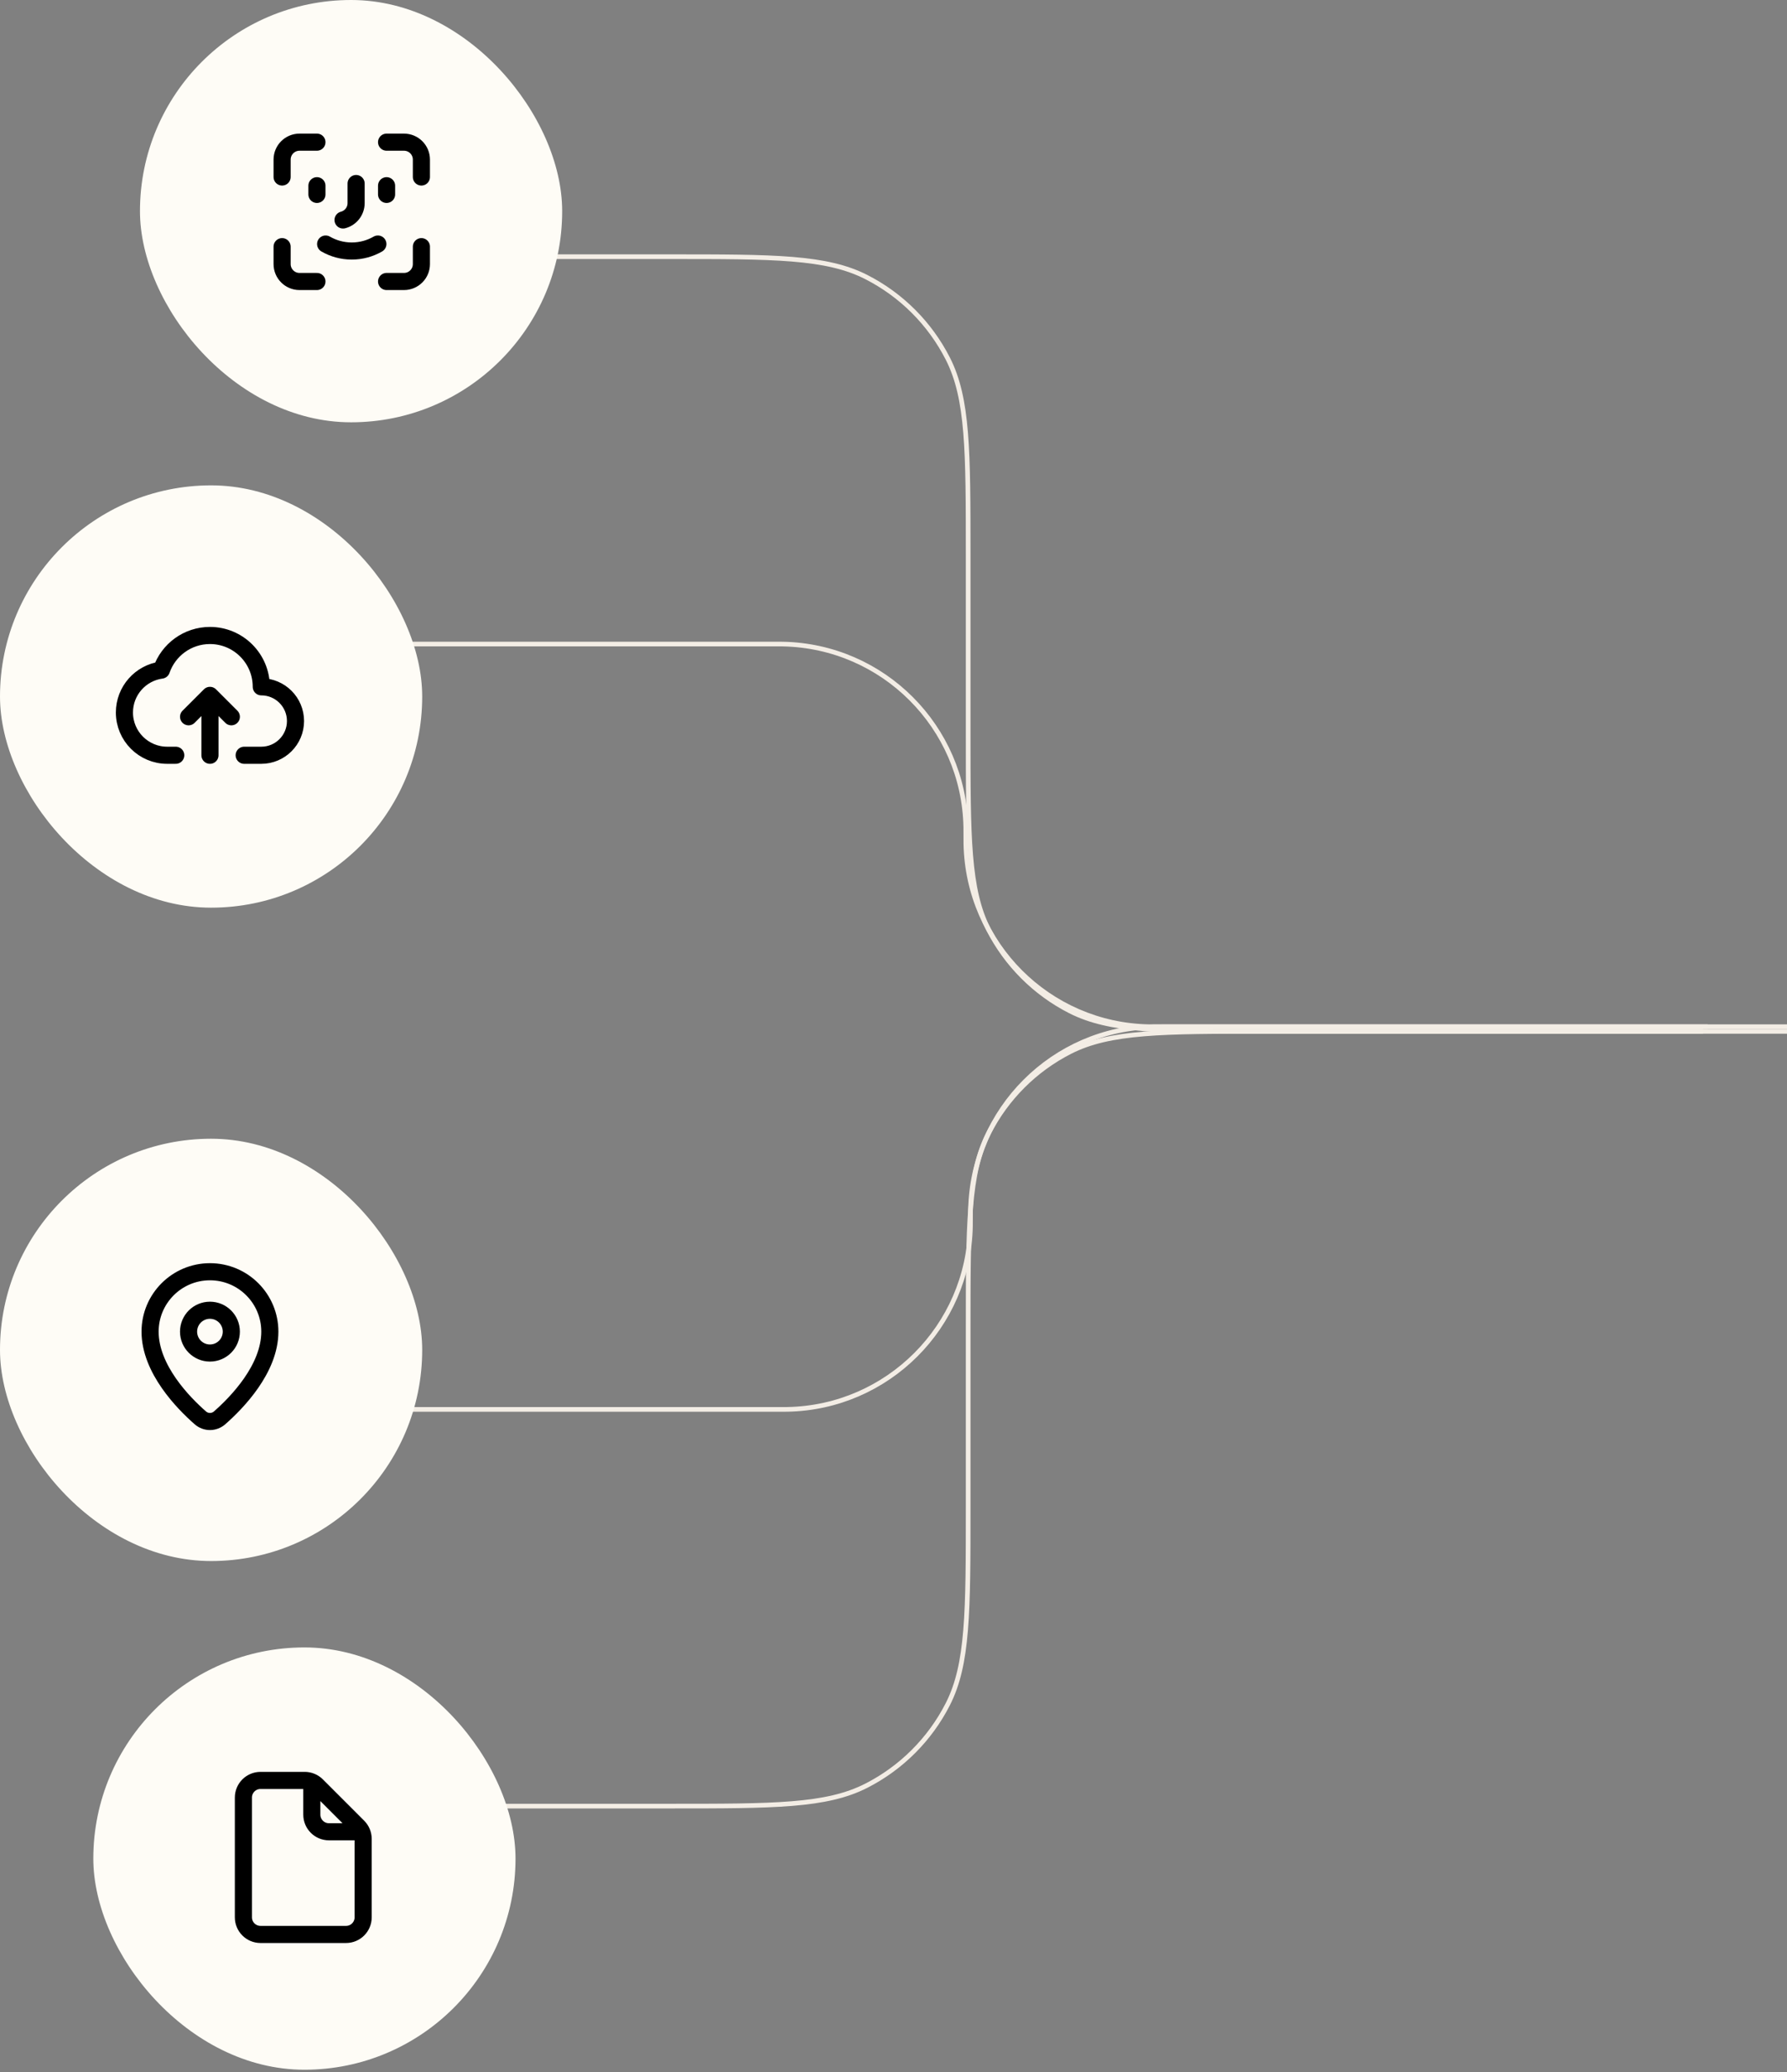
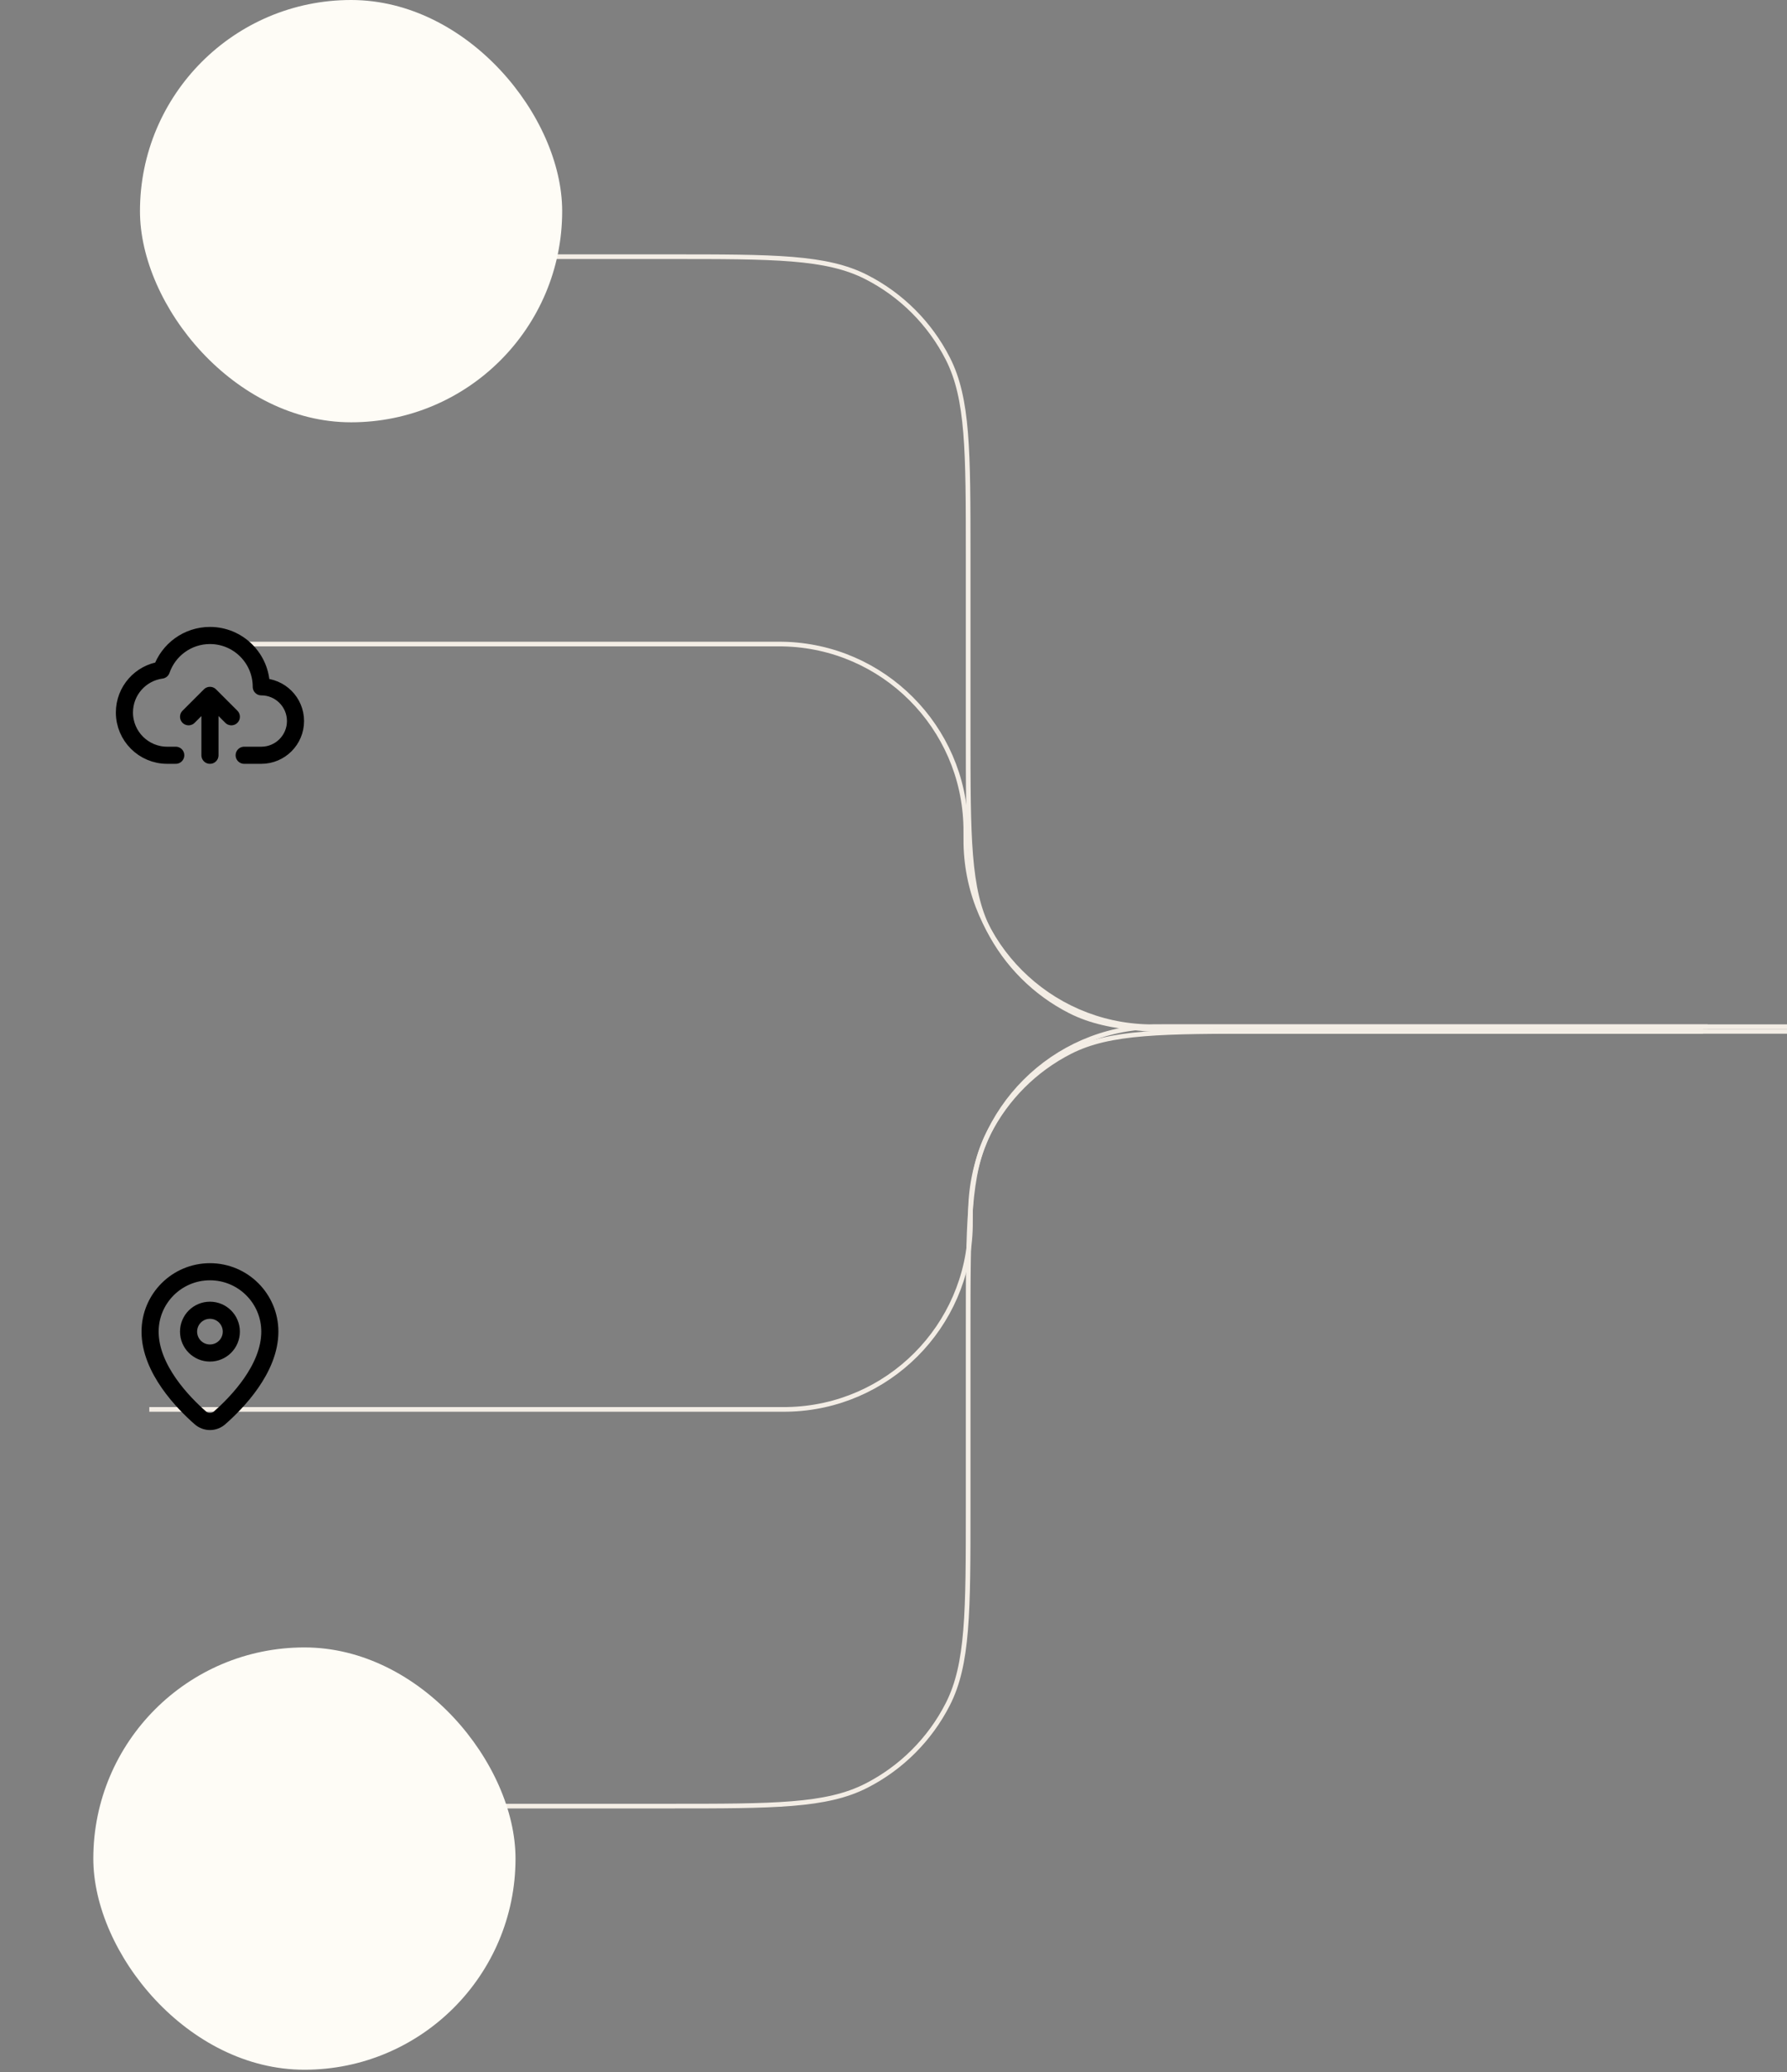
<svg xmlns="http://www.w3.org/2000/svg" width="383" height="444" viewBox="0 0 383 444" fill="none">
  <rect x="0" y="0" width="383" height="444" fill="#808080" stroke="none" />
  <path d="M366 220H249C248.072 220 247.607 220 247.215 220.008C225.738 220.429 208.429 237.738 208.008 259.215C208 259.607 208 260.072 208 261V261C208 261.928 208 262.393 207.992 262.785C207.571 284.262 190.262 301.571 168.785 301.992C168.393 302 167.928 302 167 302H32" stroke="#F3EDE5" />
  <path d="M49 138H166C166.928 138 167.393 138 167.785 138.008C189.262 138.429 206.571 155.738 206.992 177.215C207 177.607 207 178.072 207 179V179C207 179.928 207 180.393 207.008 180.785C207.429 202.262 224.738 219.571 246.215 219.992C246.607 220 247.072 220 248 220H383" stroke="#F3EDE5" />
  <path d="M365 221H271.5C249.098 221 237.897 221 229.34 225.36C221.814 229.195 215.695 235.314 211.86 242.84C207.5 251.397 207.5 262.598 207.5 285V323C207.5 345.402 207.5 356.603 203.14 365.16C199.305 372.686 193.186 378.805 185.66 382.64C177.103 387 165.902 387 143.5 387H23" stroke="#F3EDE5" />
  <path d="M383 221H271.5C249.098 221 237.897 221 229.34 216.64C221.814 212.805 215.695 206.686 211.86 199.16C207.5 190.603 207.5 179.402 207.5 157V119C207.5 96.598 207.5 85.397 203.14 76.84C199.305 69.314 193.186 63.195 185.66 59.36C177.103 55 165.902 55 143.5 55H40" stroke="#F3EDE5" />
  <rect x="30" width="90.488" height="90.488" rx="45.244" fill="#FEFCF6" />
-   <path d="M67.927 30.463H64.195C62.134 30.463 60.463 32.134 60.463 34.195V37.927M60.463 52.853V56.585C60.463 58.646 62.134 60.317 64.195 60.317H67.927M82.853 30.463H86.585C88.646 30.463 90.317 32.134 90.317 34.195V37.927M90.317 52.853V56.585C90.317 58.646 88.646 60.317 86.585 60.317H82.853M76.323 39.326V43.524C76.323 45.263 75.134 46.724 73.524 47.138M67.927 39.792V41.658M82.853 39.792V41.658M69.793 52.289C71.439 53.241 73.351 53.786 75.39 53.786C77.429 53.786 79.341 53.241 80.987 52.289" stroke="black" stroke-width="3.667" stroke-linecap="round" stroke-linejoin="round" />
-   <rect y="104" width="90.488" height="90.488" rx="45.244" fill="#FEFCF6" />
  <path d="M45 161.833V149M45 149L49.583 153.583M45 149L40.417 153.583M37.667 161.833H35.833C30.771 161.833 26.667 157.729 26.667 152.667C26.667 148.023 30.119 144.186 34.597 143.583C36.084 139.267 40.18 136.167 45 136.167C51.075 136.167 56 141.092 56 147.167C60.05 147.167 63.333 150.45 63.333 154.5C63.333 158.55 60.05 161.833 56 161.833H52.333" stroke="black" stroke-width="3.667" stroke-linecap="round" stroke-linejoin="round" />
-   <rect y="244" width="90.488" height="90.488" rx="45.244" fill="#FEFCF6" />
  <path d="M49.579 285.333C49.579 287.865 47.527 289.917 44.996 289.917C42.465 289.917 40.413 287.865 40.413 285.333C40.413 282.802 42.465 280.75 44.996 280.75C47.527 280.75 49.579 282.802 49.579 285.333Z" stroke="black" stroke-width="3.667" stroke-linejoin="round" />
  <path d="M57.833 285.333C57.833 293.346 50.709 300.614 47.077 303.798C45.873 304.854 44.127 304.854 42.923 303.798C39.291 300.614 32.167 293.346 32.167 285.333C32.167 278.246 37.912 272.5 45 272.5C52.088 272.5 57.833 278.246 57.833 285.333Z" stroke="black" stroke-width="3.667" stroke-linejoin="round" />
  <rect x="20" y="353" width="90.488" height="90.488" rx="45.244" fill="#FEFCF6" />
-   <path d="M66.833 382.417V388.833C66.833 390.858 68.475 392.5 70.5 392.5H76.917M55.833 381.5H65.315C66.287 381.5 67.22 381.886 67.907 382.574L76.76 391.426C77.447 392.114 77.833 393.046 77.833 394.019V410.833C77.833 412.858 76.192 414.5 74.167 414.5H55.833C53.808 414.5 52.167 412.858 52.167 410.833V385.167C52.167 383.142 53.808 381.5 55.833 381.5Z" stroke="black" stroke-width="3.667" stroke-linecap="round" stroke-linejoin="round" />
</svg>